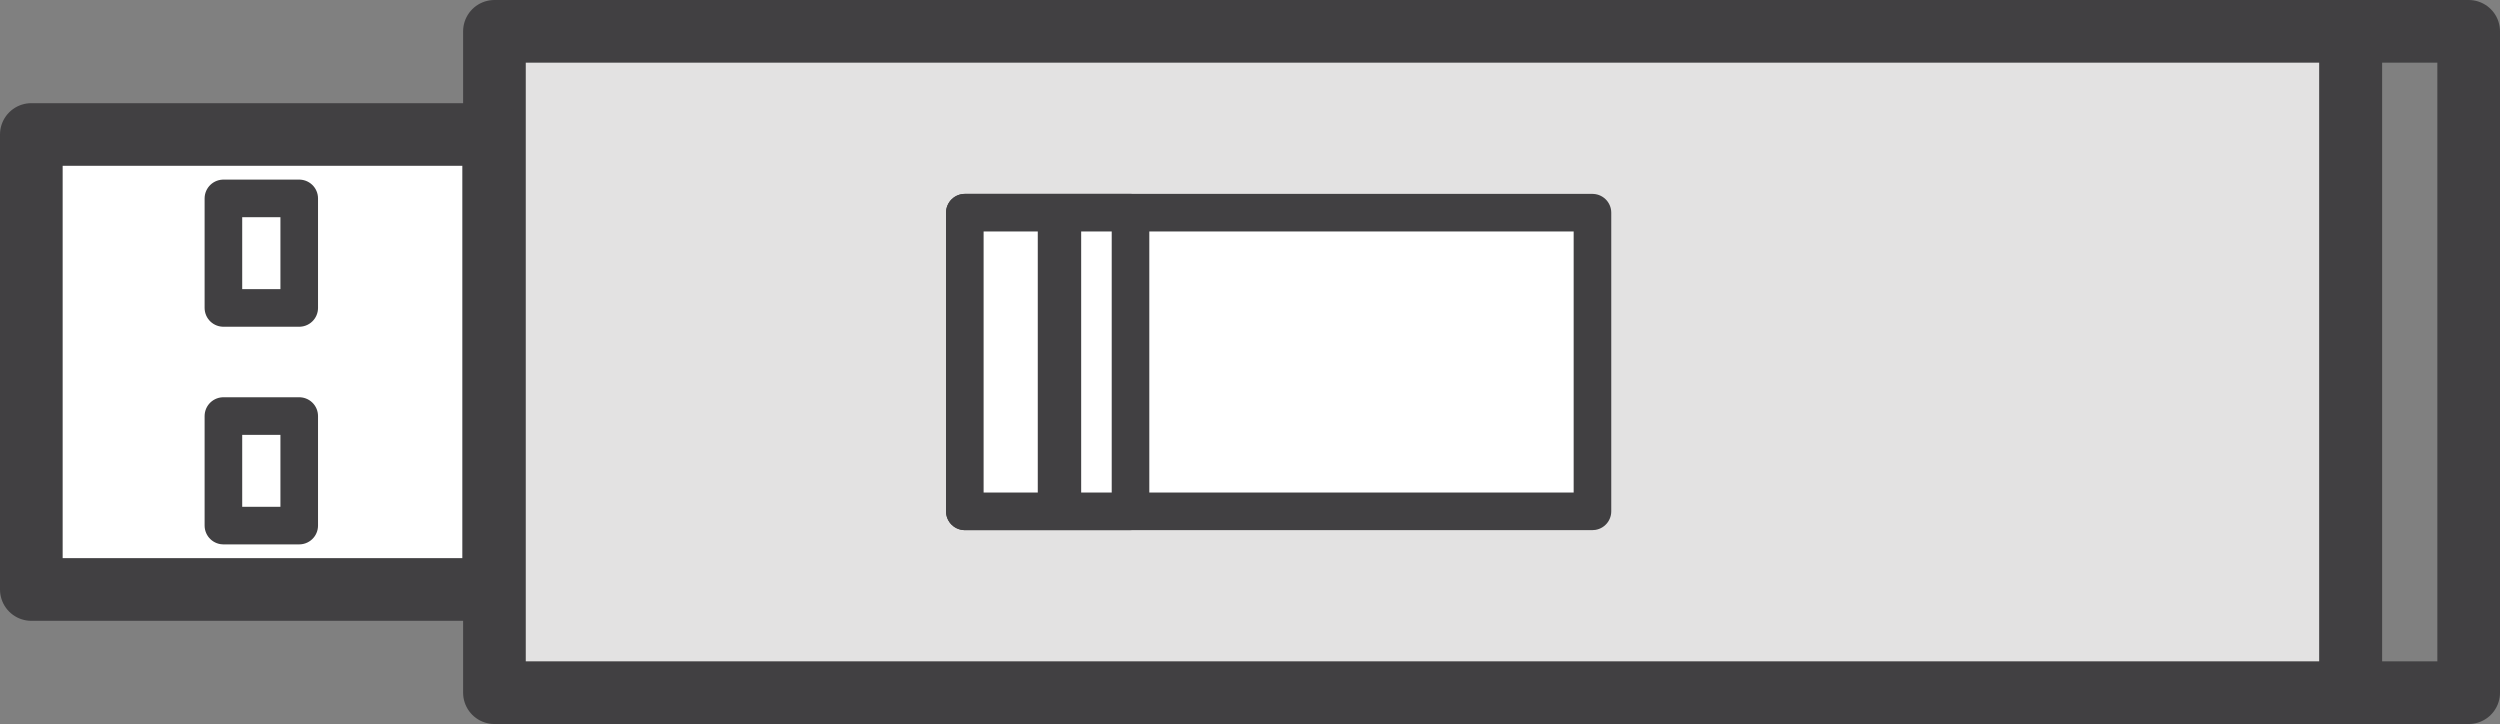
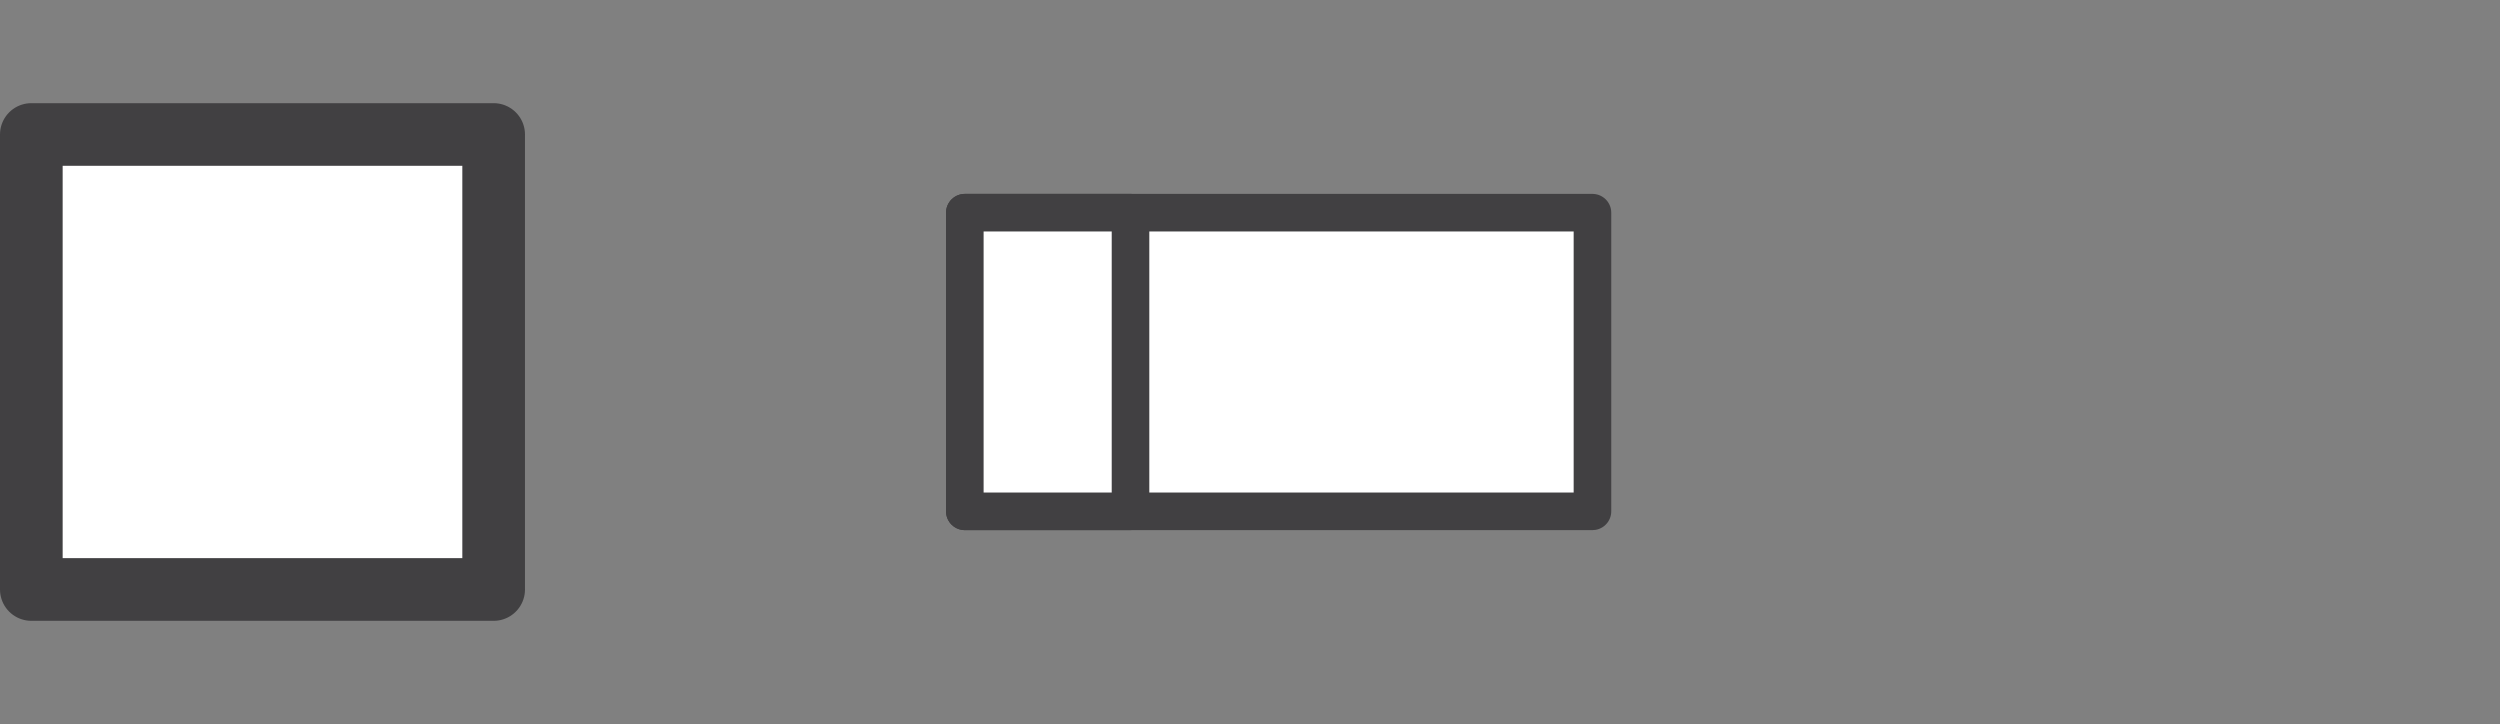
<svg xmlns="http://www.w3.org/2000/svg" width="79.798" height="23.11">
  <rect width="100%" height="100%" fill="#808080" stroke="none" />
  <g data-name="Group 41533">
-     <path data-name="Rectangle 8184" stroke-width="2" stroke="#414042" stroke-linecap="round" stroke-linejoin="round" fill="#e3e2e2" d="M15.782 22.11V1h59.252v21.11z" />
-     <path data-name="Rectangle 8185" stroke-width="2" stroke="#414042" stroke-linecap="round" stroke-linejoin="round" fill="none" d="M75.033 22.11V1h3.765v21.11z" />
    <path data-name="Rectangle 8186" stroke-width="1.2" stroke="#414042" stroke-linecap="round" stroke-linejoin="round" fill="#fff" d="M30.796 16.321V6.789H50.83v9.532z" />
    <path data-name="Rectangle 8187" stroke-width="2" stroke="#414042" stroke-linecap="round" stroke-linejoin="round" fill="#fff" d="M1 18.816V4.293h14.757v14.523z" />
    <path data-name="Rectangle 8188" stroke-width="1.2" stroke="#414042" stroke-linecap="round" stroke-linejoin="round" fill="#fff" d="M30.796 16.321V6.789h5.289v9.532z" />
-     <path data-name="Rectangle 8189" fill="#414042" d="M33.125 16.321V6.789h1.385v9.532z" />
-     <path data-name="Rectangle 8190" stroke-width="1.2" stroke="#414042" stroke-linecap="round" stroke-linejoin="round" fill="#fff" d="M7.131 16.776V13.28h2.42v3.496z" />
-     <path data-name="Rectangle 8191" stroke-width="1.2" stroke="#414042" stroke-linecap="round" stroke-linejoin="round" fill="#fff" d="M7.131 9.829V6.333h2.42v3.496z" />
  </g>
</svg>